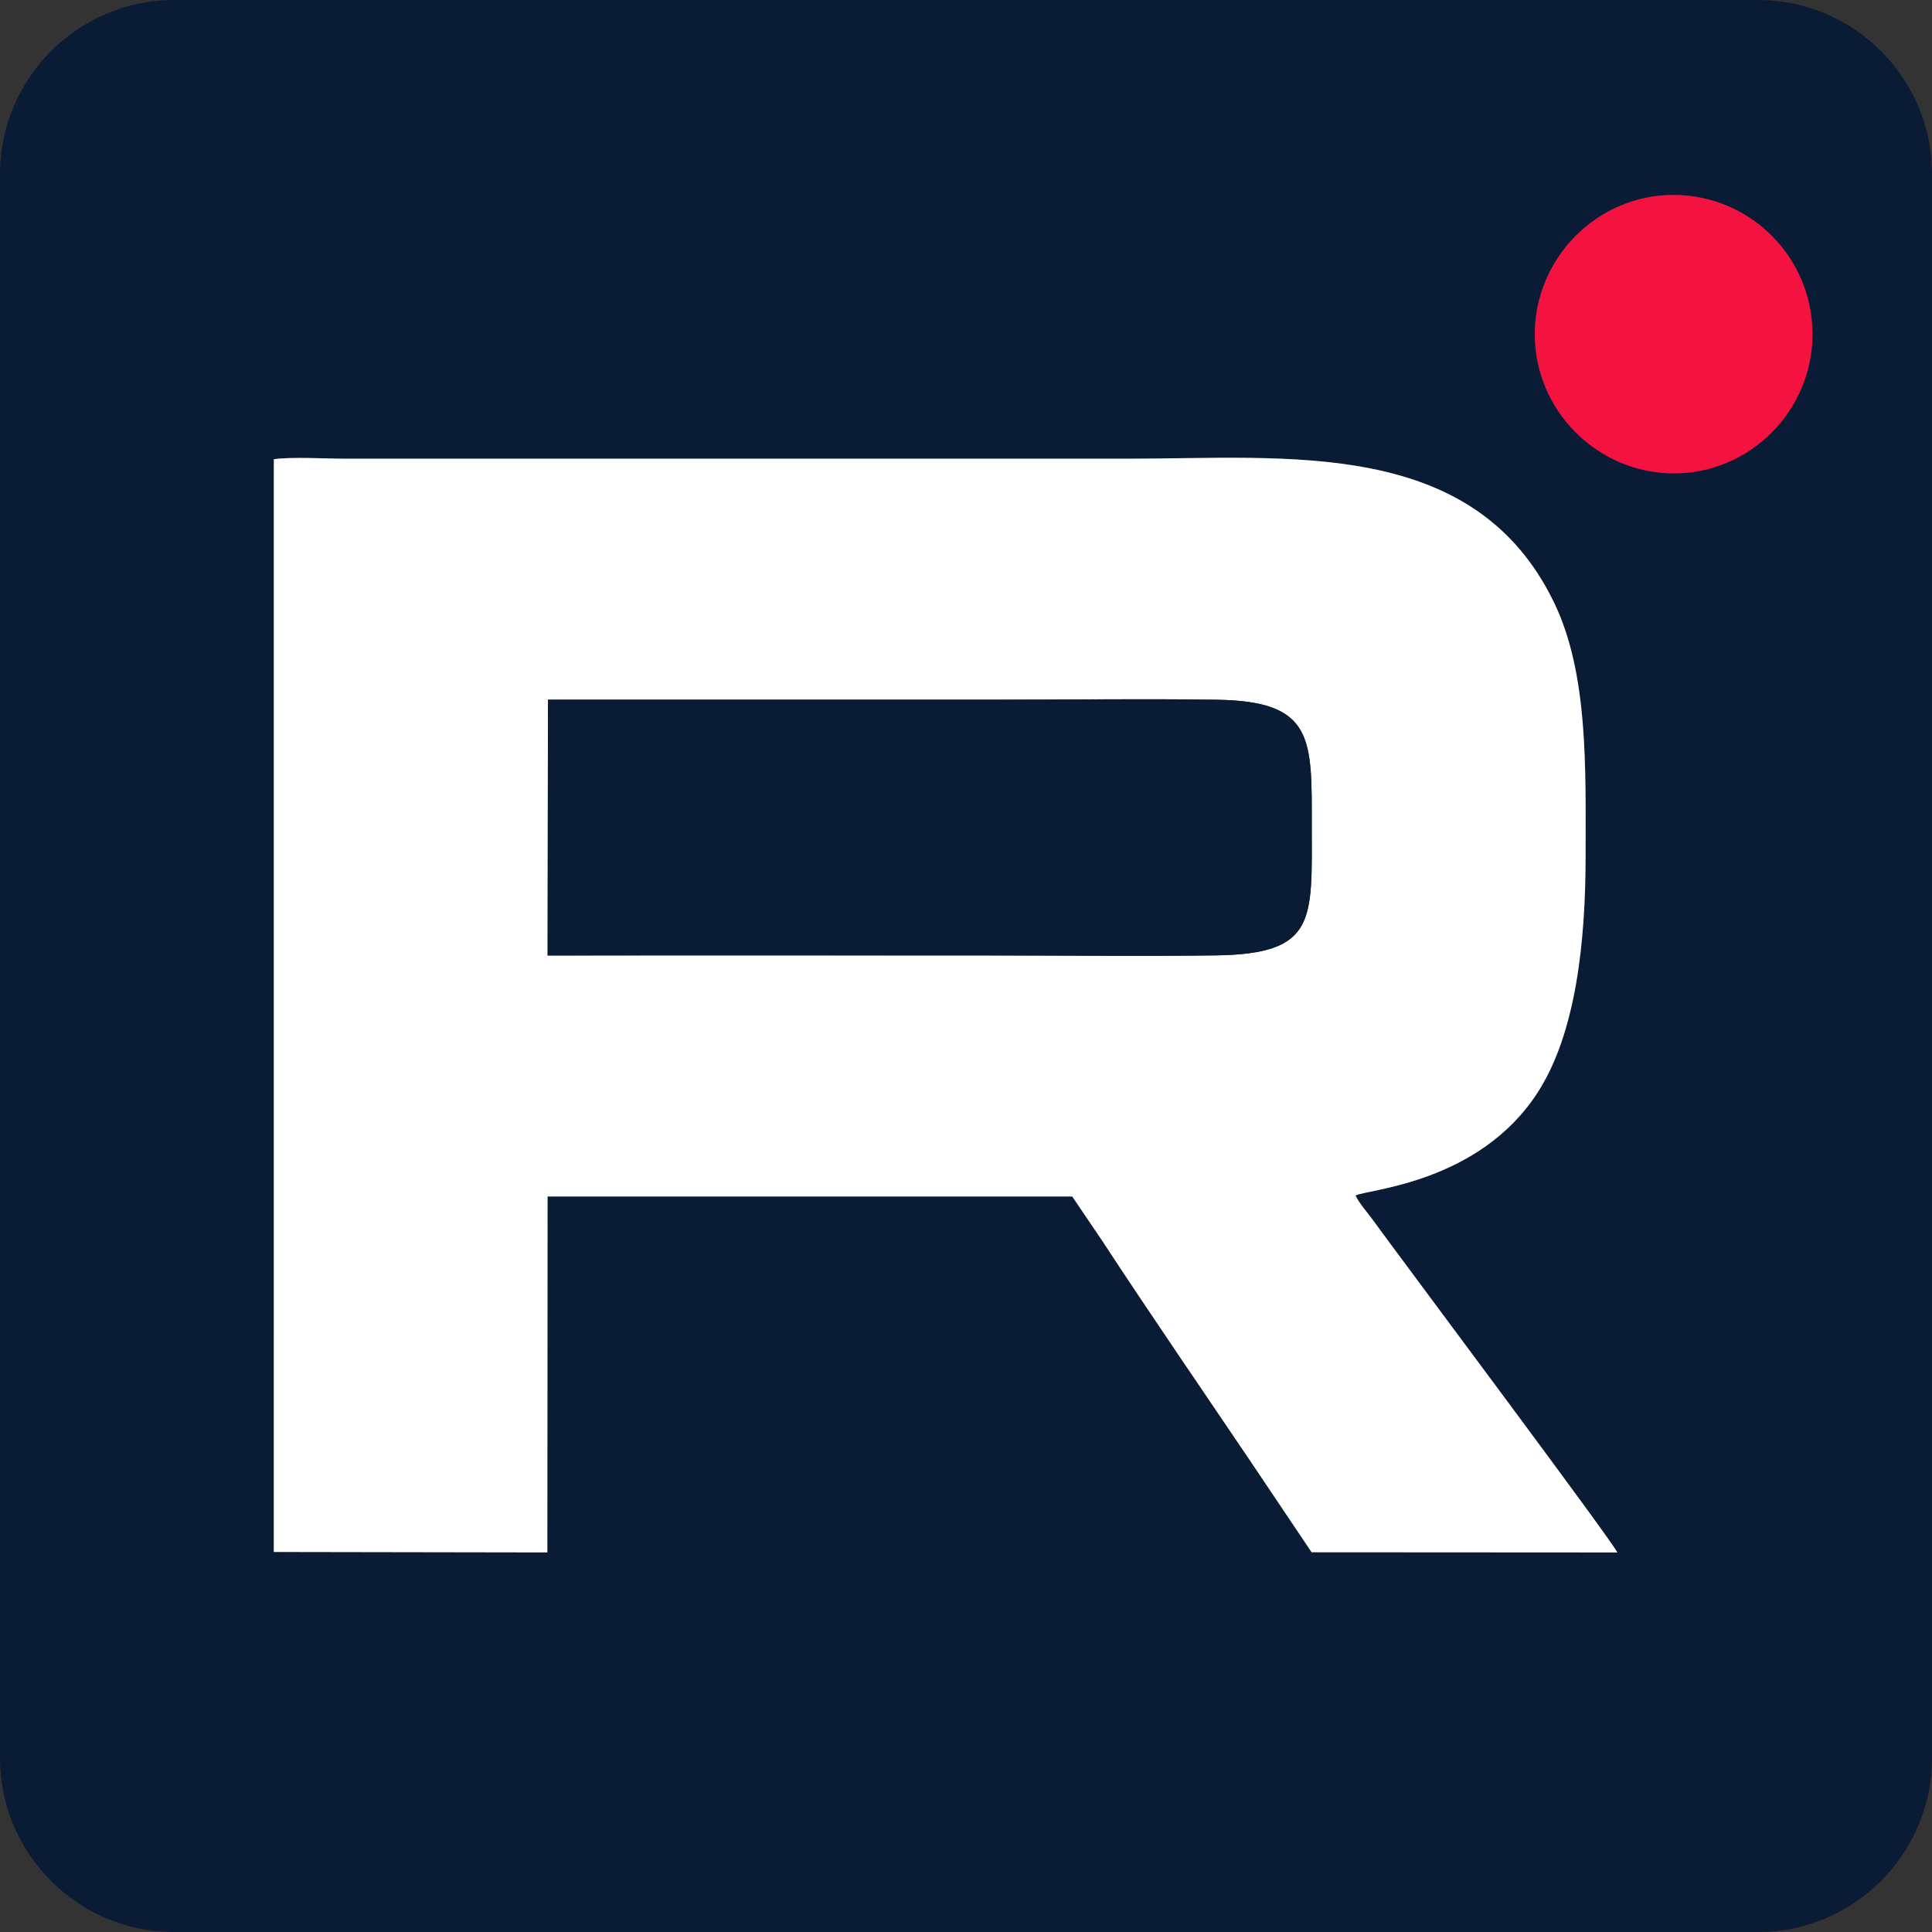
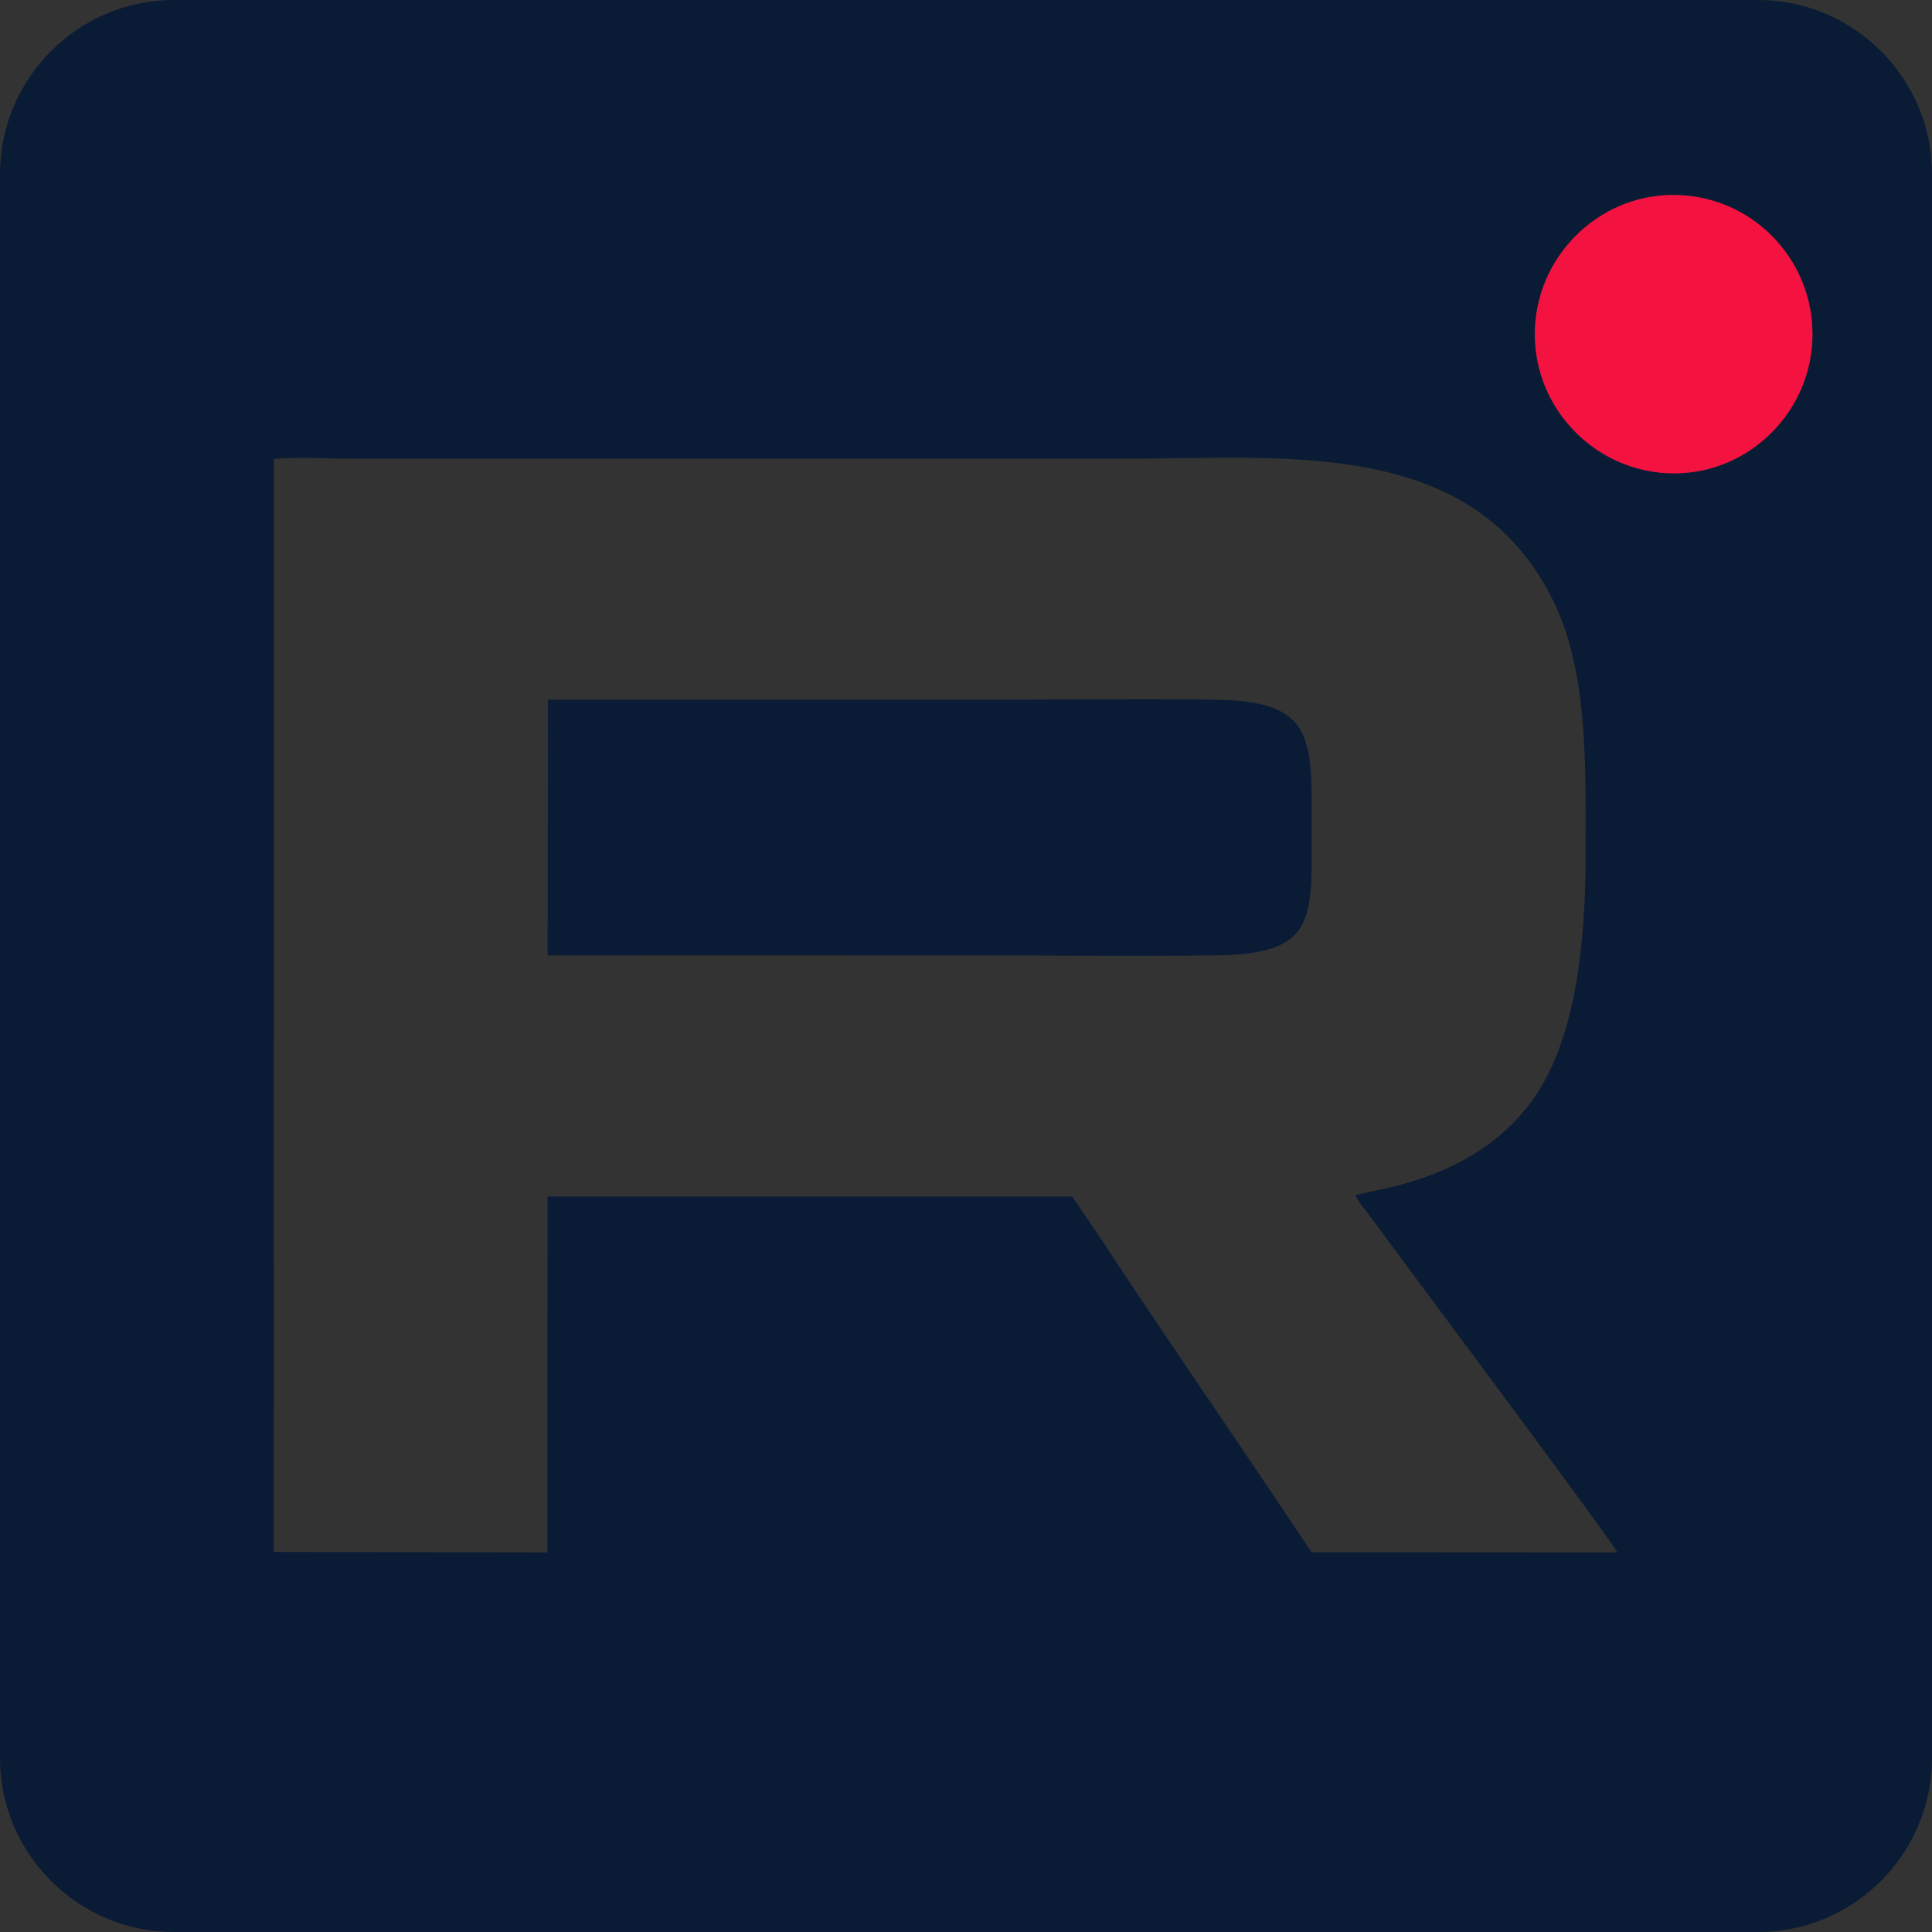
<svg xmlns="http://www.w3.org/2000/svg" xml:space="preserve" width="31.552mm" height="31.552mm" version="1.1" style="shape-rendering:geometricPrecision; text-rendering:geometricPrecision; image-rendering:optimizeQuality; fill-rule:evenodd; clip-rule:evenodd" viewBox="0 0 849 849">
  <rect x="0" y="0" width="849" height="849" fill="#333333" stroke="none" />
  <defs>
    <style type="text/css"> .fil0 {fill:#0A1B35} .fil2 {fill:#F41240} .fil1 {fill:white} </style>
  </defs>
  <g id="Слой_x0020_1">
    <g id="_1670083972864">
      <path class="fil0" d="M120.33 201.79c7.42,-1.14 23.21,-0.23 31.5,-0.23l343.63 0c70.41,0 152.13,-9.56 187.37,63.03 15.24,31.4 13.94,73.03 13.95,111.37 0.01,37.49 -4.14,77.98 -21.14,104.23 -25.82,39.85 -74.9,42.43 -79.96,45.16 1.38,3.05 5.16,7.37 7.22,10.22 12.7,17.49 106.22,142.45 107.81,146.63l-134.34 -0.08 -26.21 -39.03c-21.54,-31.93 -44.86,-65.85 -65.83,-97.89l-13.15 -19.42 -230.55 -0 -0.1 156.41 -120.22 -0.2 0.02 -480.21zm-43.92 -201.79l696.19 0c42.03,0 76.41,34.38 76.41,76.41l0 696.19c0,42.03 -34.38,76.41 -76.41,76.41l-696.19 0c-42.03,0 -76.41,-34.38 -76.41,-76.41l0 -696.19c0,-42.03 34.38,-76.41 76.41,-76.41zm598.05 146.88c0.01,-33.53 27.4,-61.13 60.69,-61.21 33.73,-0.08 61.31,27.15 61.32,61.21 0.01,33.5 -27.34,61.08 -60.7,61.14 -33.75,0.07 -61.31,-27.6 -61.31,-61.14z" />
-       <path class="fil1" d="M240.8 307.47c65.38,0 130.77,0 196.15,0 32.49,0 65.3,-0.46 97.74,0.02 42.94,0.64 41.75,17.15 41.75,56.01 0,40.82 2.17,55.78 -42.38,56.33 -32.49,0.4 -65.23,0.03 -97.74,0.03 -65.23,0 -130.46,-0.08 -195.68,0.02l0.15 -112.42zm-120.49 374.53l120.22 0.2 0.1 -156.41 230.55 0 13.15 19.42c20.97,32.04 44.29,65.97 65.83,97.89l26.21 39.03 134.34 0.08c-1.58,-4.19 -95.11,-129.15 -107.81,-146.63 -2.07,-2.84 -5.85,-7.16 -7.22,-10.22 5.05,-2.73 54.14,-5.31 79.96,-45.16 17.01,-26.25 21.15,-66.74 21.14,-104.23 -0.01,-38.34 1.29,-79.97 -13.95,-111.37 -35.23,-72.6 -116.96,-63.03 -187.37,-63.03l-343.63 0c-8.3,0 -24.09,-0.9 -31.5,0.23l-0.02 480.21z" />
      <path class="fil0" d="M240.65 419.89c65.22,-0.11 130.45,-0.02 195.68,-0.02 32.51,0 65.25,0.38 97.74,-0.03 44.55,-0.55 42.38,-15.51 42.38,-56.33 0,-38.86 1.19,-55.37 -41.75,-56.01 -32.45,-0.48 -65.26,-0.02 -97.74,-0.02 -65.38,0 -130.77,0 -196.15,0l-0.15 112.42z" />
      <path class="fil2" d="M674.46 146.88c-0.01,33.54 27.56,61.21 61.31,61.14 33.36,-0.07 60.71,-27.64 60.7,-61.14 -0.01,-34.07 -27.59,-61.3 -61.32,-61.21 -33.29,0.08 -60.68,27.68 -60.69,61.21z" />
    </g>
  </g>
</svg>